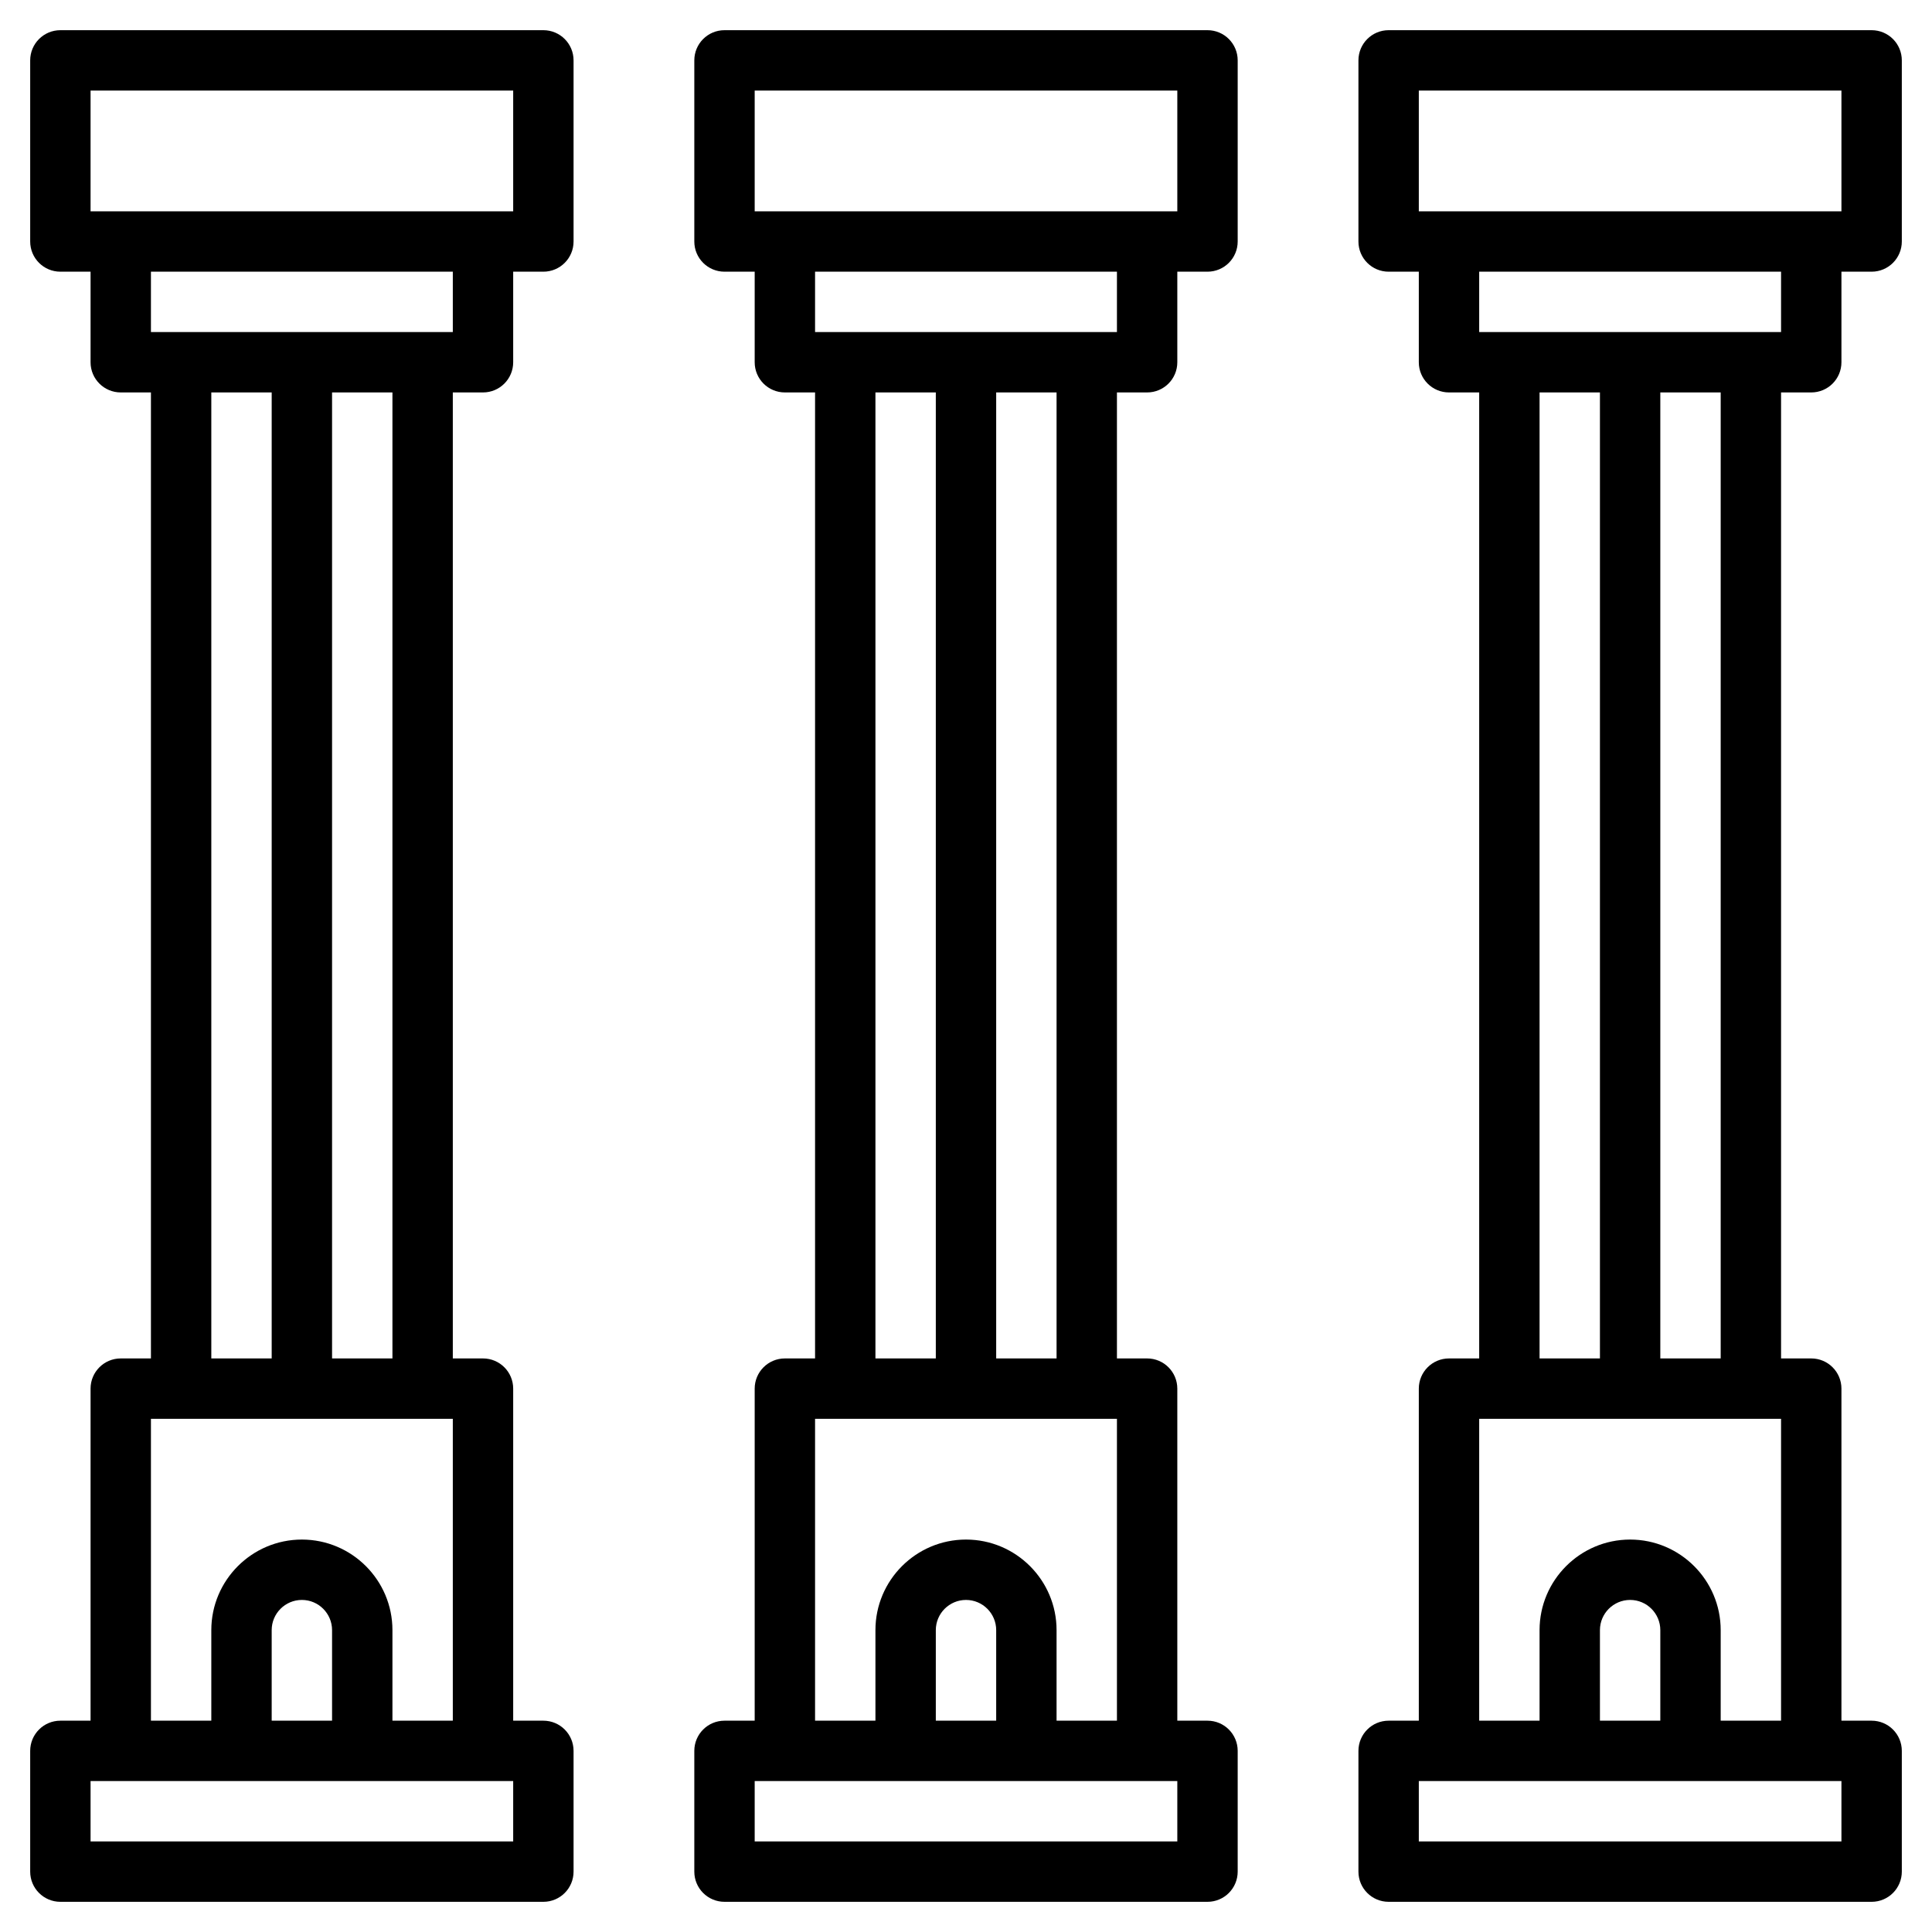
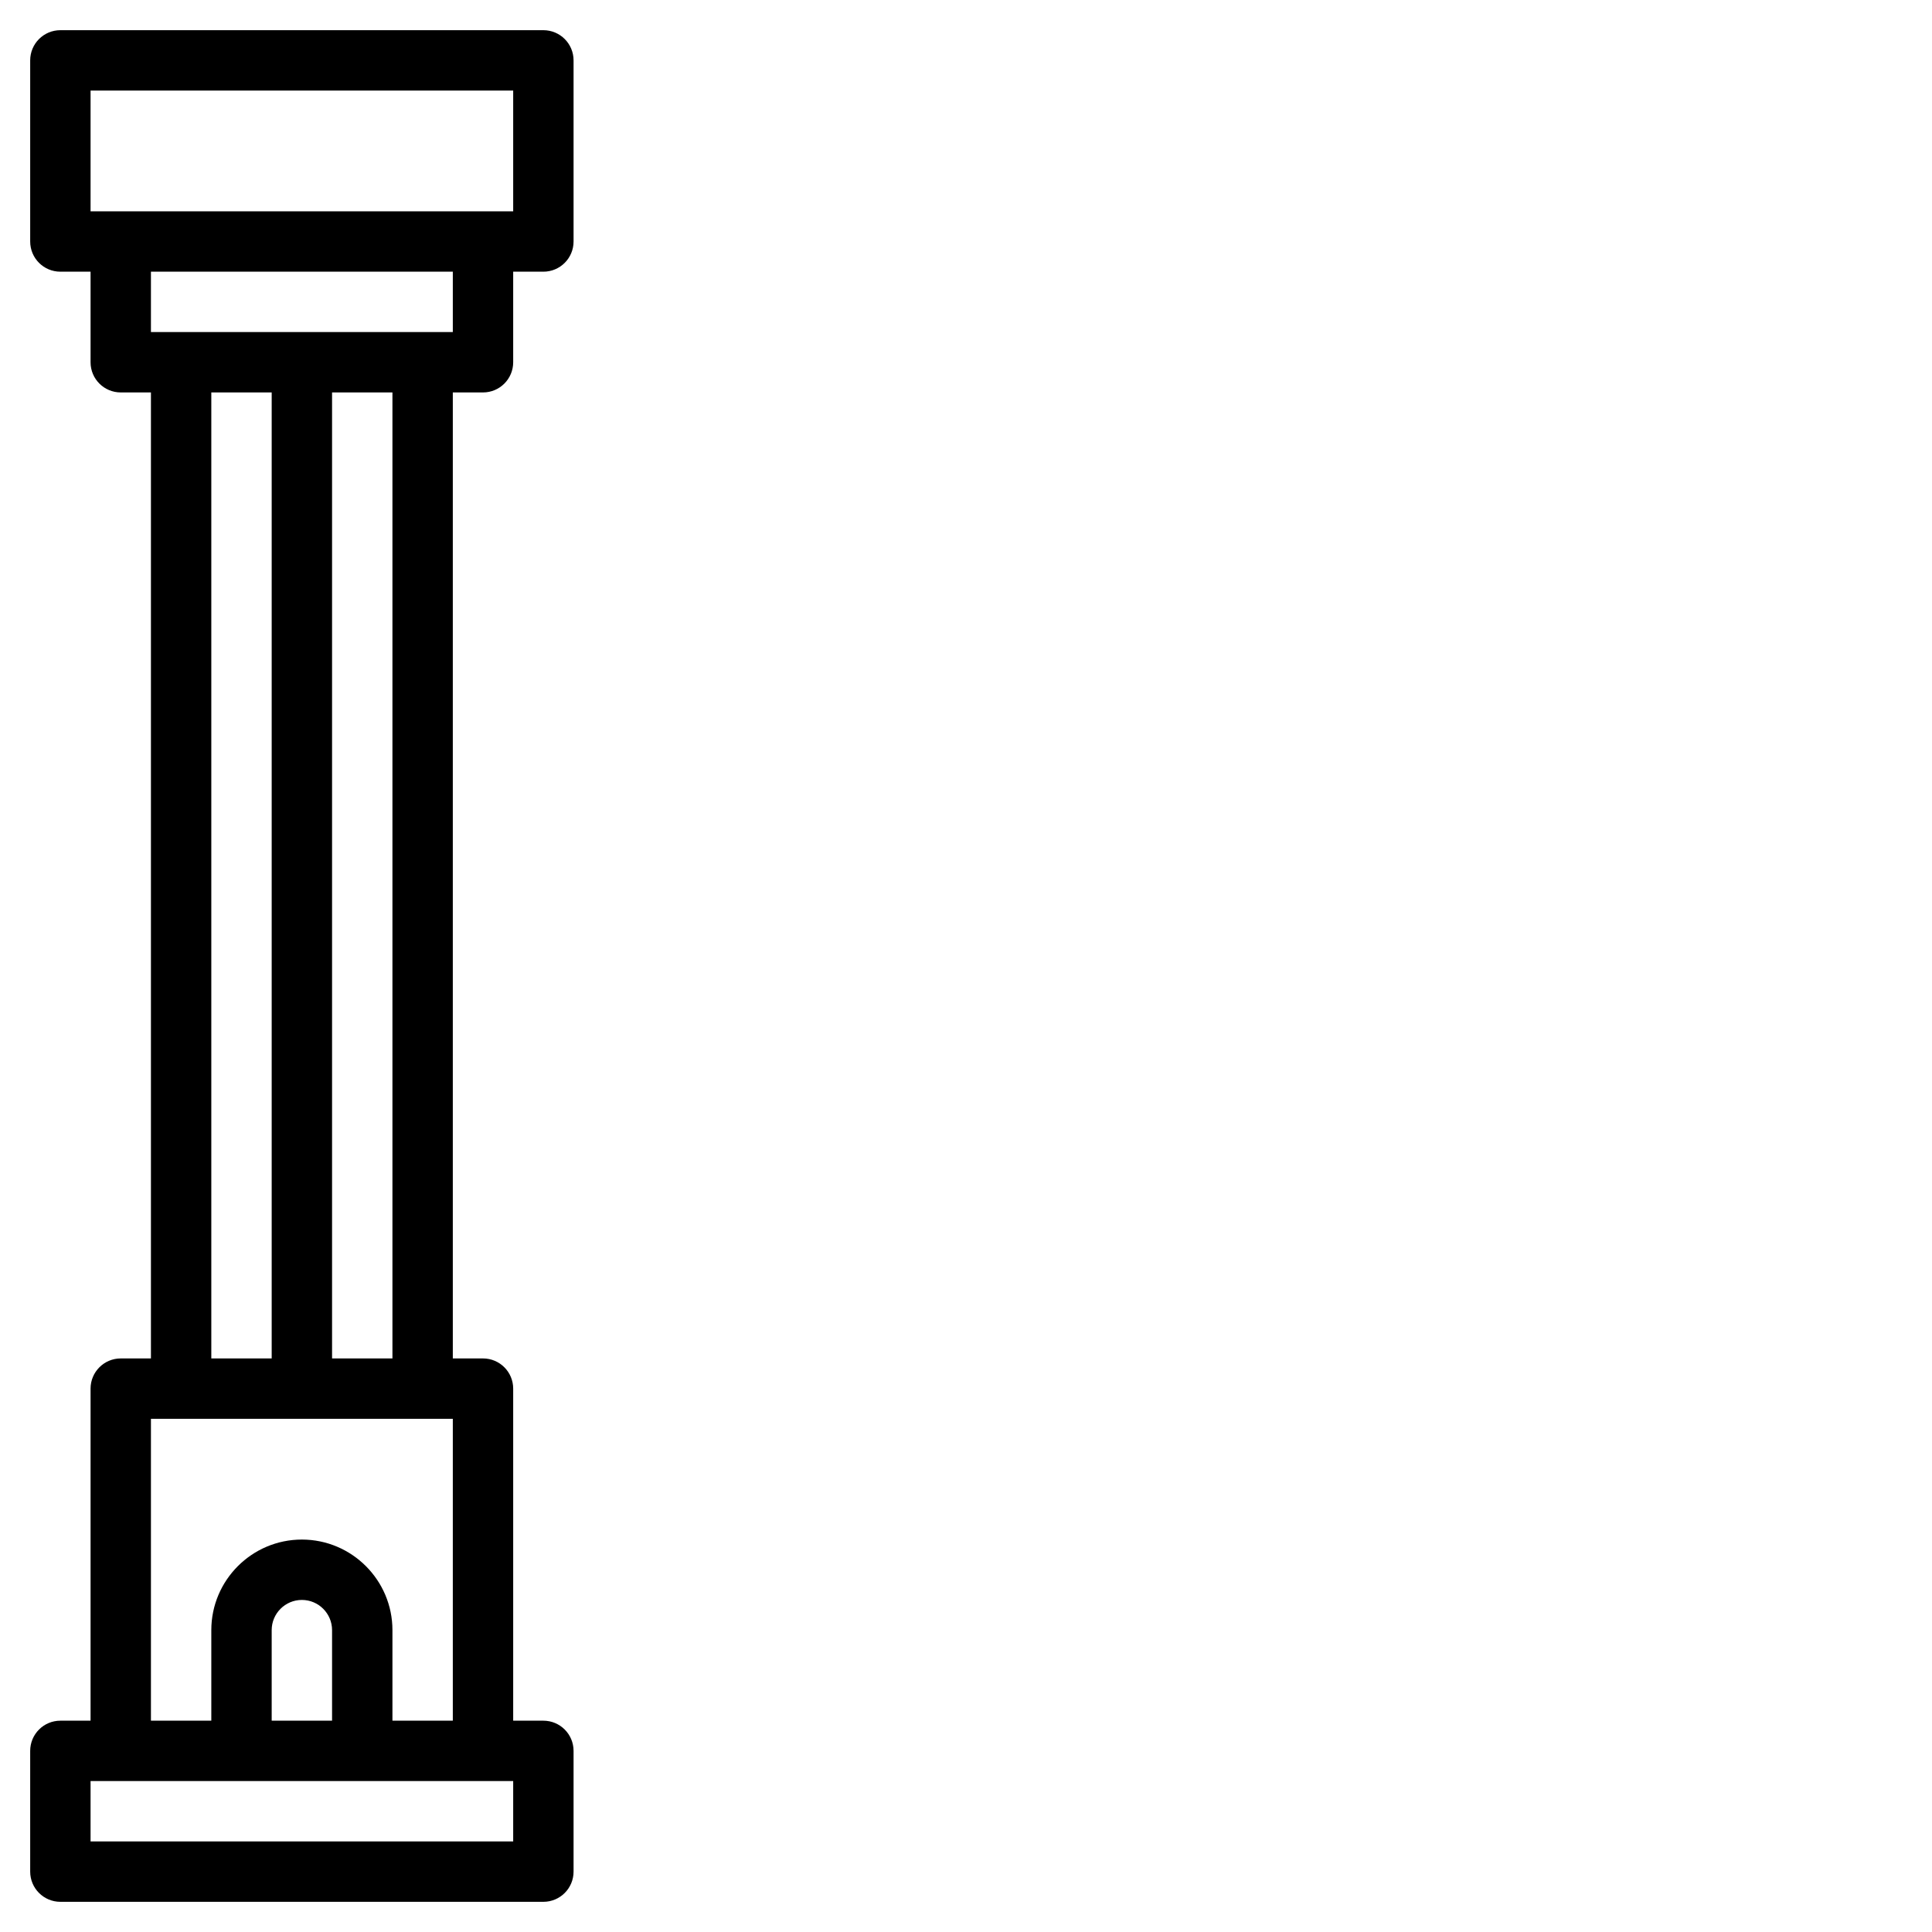
<svg xmlns="http://www.w3.org/2000/svg" version="1.1" id="Layer_3" x="0px" y="0px" viewBox="0 0 64 64" style="enable-background:new 0 0 64 64;" xml:space="preserve" width="512" height="512">
  <g>
    <path d="M18,1H2C1.447,1,1,1.448,1,2v6c0,0.552,0.447,1,1,1h1v3c0,0.552,0.447,1,1,1h1v32H4c-0.553,0-1,0.448-1,1v11H2   c-0.553,0-1,0.448-1,1v4c0,0.552,0.447,1,1,1h16c0.553,0,1-0.448,1-1v-4c0-0.552-0.447-1-1-1h-1V46c0-0.552-0.447-1-1-1h-1V13h1   c0.553,0,1-0.448,1-1V9h1c0.553,0,1-0.448,1-1V2C19,1.448,18.553,1,18,1z M7,45V13h2v32H7z M17,61H3v-2h14V61z M11,57H9v-3   c0-0.551,0.448-1,1-1s1,0.449,1,1V57z M13,57v-3c0-1.654-1.346-3-3-3s-3,1.346-3,3v3H5V47h10v10H13z M11,45V13h2v32H11z M15,11h-1   H6H5V9h10V11z M17,7h-1H4H3V3h14V7z" />
-     <path d="M40,1H24c-0.553,0-1,0.448-1,1v6c0,0.552,0.447,1,1,1h1v3c0,0.552,0.447,1,1,1h1v32h-1c-0.553,0-1,0.448-1,1v11h-1   c-0.553,0-1,0.448-1,1v4c0,0.552,0.447,1,1,1h16c0.553,0,1-0.448,1-1v-4c0-0.552-0.447-1-1-1h-1V46c0-0.552-0.447-1-1-1h-1V13h1   c0.553,0,1-0.448,1-1V9h1c0.553,0,1-0.448,1-1V2C41,1.448,40.553,1,40,1z M29,45V13h2v32H29z M39,61H25v-2h14V61z M33,57h-2v-3   c0-0.551,0.448-1,1-1s1,0.449,1,1V57z M35,57v-3c0-1.654-1.346-3-3-3s-3,1.346-3,3v3h-2V47h10v10H35z M33,45V13h2v32H33z M37,11h-1   h-8h-1V9h10V11z M39,7h-1H26h-1V3h14V7z" />
-     <path d="M60,13c0.553,0,1-0.448,1-1V9h1c0.553,0,1-0.448,1-1V2c0-0.552-0.447-1-1-1H46c-0.553,0-1,0.448-1,1v6c0,0.552,0.447,1,1,1   h1v3c0,0.552,0.447,1,1,1h1v32h-1c-0.553,0-1,0.448-1,1v11h-1c-0.553,0-1,0.448-1,1v4c0,0.552,0.447,1,1,1h16c0.553,0,1-0.448,1-1   v-4c0-0.552-0.447-1-1-1h-1V46c0-0.552-0.447-1-1-1h-1V13H60z M59,11h-1h-8h-1V9h10V11z M47,7V3h14v4h-1H48H47z M51,13h2v32h-2V13z    M61,61H47v-2h14V61z M55,57h-2v-3c0-0.551,0.448-1,1-1s1,0.449,1,1V57z M57,57v-3c0-1.654-1.346-3-3-3s-3,1.346-3,3v3h-2V47h10v10   H57z M55,45V13h2v32H55z" />
  </g>
</svg>